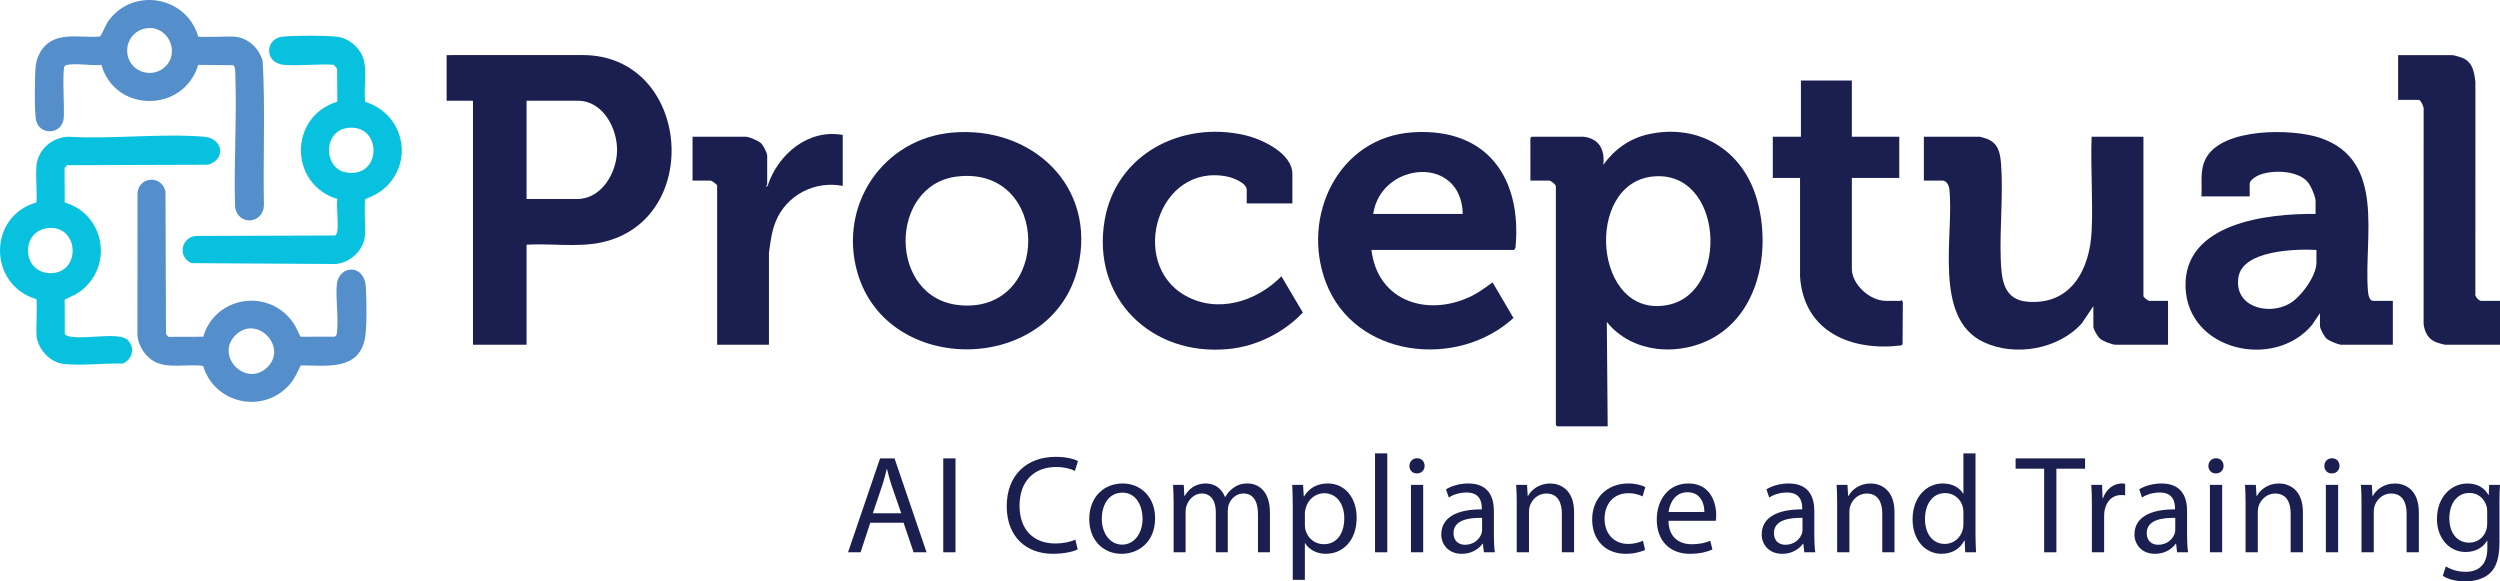
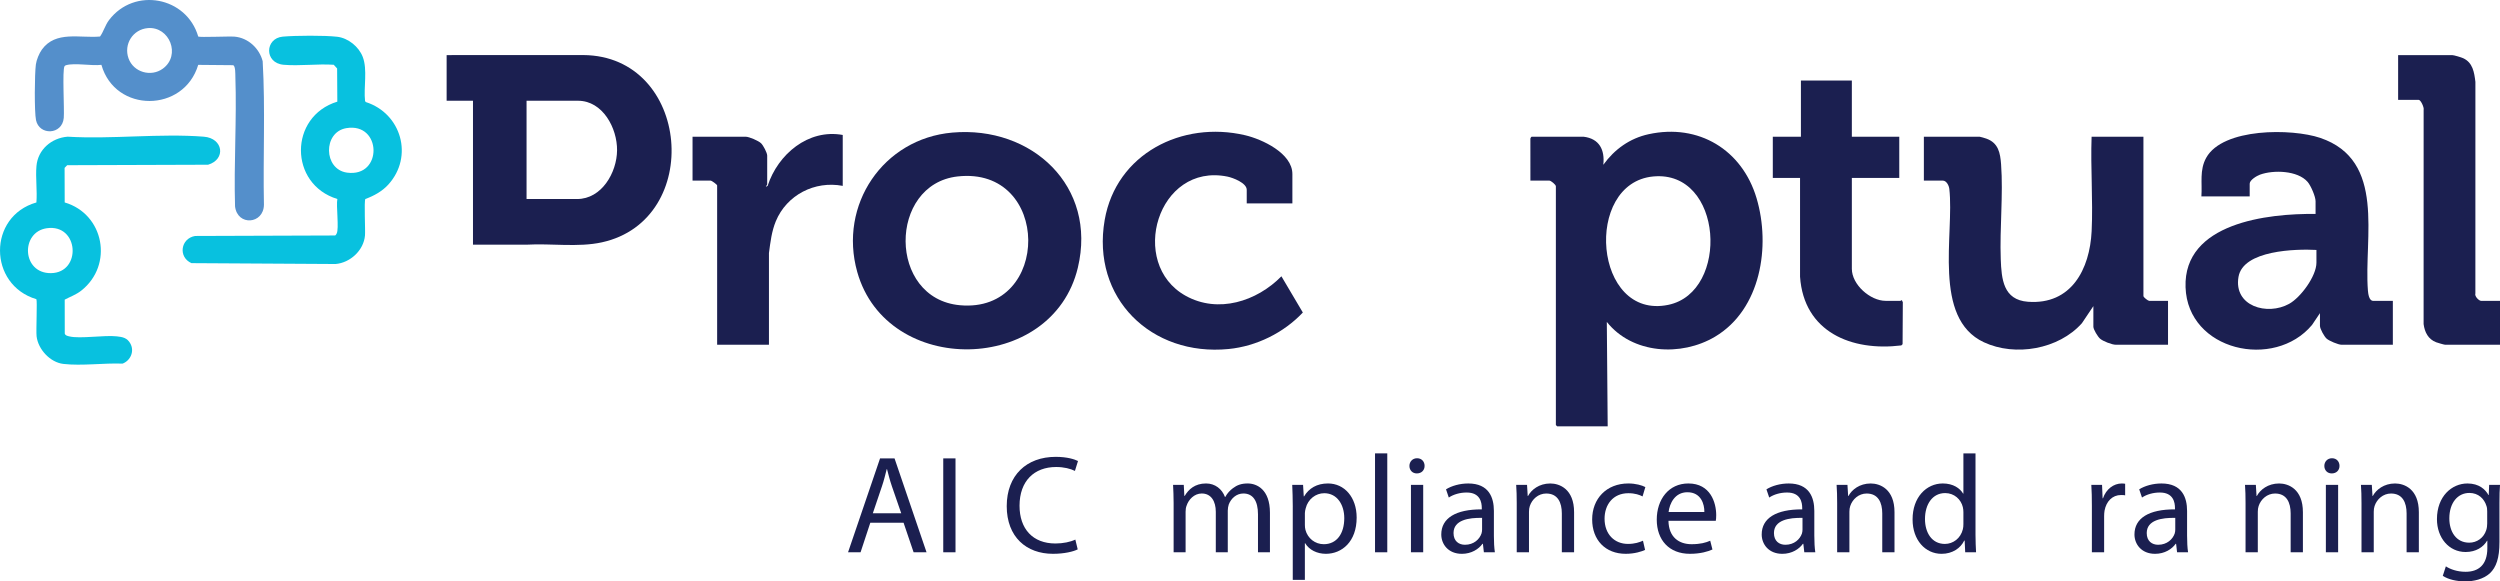
<svg xmlns="http://www.w3.org/2000/svg" width="172" height="40" viewBox="0 0 172 40" fill="none">
  <g clip-path="url(#clip0_100_130)">
    <path d="M108.947 9.406C110.038 9.536 110.422 10.313 110.307 11.338C111.074 10.275 112.126 9.516 113.427 9.233C116.863 8.484 119.859 10.301 120.851 13.633C121.832 16.932 121.153 21.282 117.999 23.162C115.669 24.552 112.303 24.358 110.549 22.148L110.609 29.333H107.135L107.044 29.243V12.817C107.044 12.707 106.707 12.425 106.591 12.425H105.292L105.29 9.56C105.284 9.508 105.349 9.406 105.382 9.406H108.947ZM113.738 12.141C108.927 12.599 109.635 22.042 114.781 20.973C119.017 20.093 118.563 11.681 113.738 12.141Z" fill="#1B1F50" />
-     <path d="M36.227 16.834V23.718H32.541V6.93H30.728V3.791L40.127 3.788C47.509 3.837 48.442 15.129 41.412 16.672C39.766 17.033 37.913 16.736 36.227 16.834ZM36.227 13.693H39.701C41.404 13.693 42.44 11.867 42.454 10.344C42.469 8.822 41.477 6.931 39.762 6.931H36.227V13.694V13.693Z" fill="#1B1F50" />
+     <path d="M36.227 16.834H32.541V6.93H30.728V3.791L40.127 3.788C47.509 3.837 48.442 15.129 41.412 16.672C39.766 17.033 37.913 16.736 36.227 16.834ZM36.227 13.693H39.701C41.404 13.693 42.44 11.867 42.454 10.344C42.469 8.822 41.477 6.931 39.762 6.931H36.227V13.694V13.693Z" fill="#1B1F50" />
    <path d="M164.628 20.698V23.718H161.093C160.878 23.718 160.238 23.452 160.067 23.294C159.905 23.146 159.613 22.624 159.613 22.419V21.544L159.067 22.357C156.467 25.466 150.515 24.14 150.366 19.765C150.215 15.331 156.026 14.677 159.311 14.72V13.845C159.311 13.522 158.985 12.771 158.766 12.517C158.078 11.721 156.408 11.681 155.488 12.016C155.272 12.095 154.779 12.383 154.779 12.637V13.512H151.456C151.522 12.587 151.314 11.707 151.787 10.855C152.935 8.784 157.686 8.83 159.626 9.485C164.188 11.025 162.626 16.346 162.912 19.982C162.928 20.181 162.983 20.698 163.269 20.698H164.628ZM159.371 17.196C157.965 17.12 154.322 17.206 154.008 19.052C153.665 21.072 155.99 21.737 157.493 20.904C158.289 20.465 159.371 18.995 159.371 18.071V17.196Z" fill="#1B1F50" />
    <path d="M143.903 9.406H147.468V20.366C147.468 20.46 147.792 20.698 147.861 20.698H149.16V23.718H145.564C145.305 23.718 144.679 23.476 144.477 23.294C144.325 23.158 144.024 22.668 144.024 22.48V21.061L143.236 22.236C141.64 24.031 138.652 24.555 136.491 23.547C132.935 21.888 134.464 16.11 134.114 12.999C134.088 12.769 133.923 12.425 133.661 12.425H132.362V9.406H136.199C136.243 9.406 136.593 9.512 136.669 9.54C137.489 9.835 137.618 10.526 137.675 11.31C137.828 13.393 137.574 15.714 137.652 17.829C137.703 19.201 137.82 20.631 139.519 20.761C142.507 20.988 143.78 18.518 143.905 15.899C144.006 13.765 143.824 11.548 143.902 9.405L143.903 9.406Z" fill="#1B1F50" />
    <path d="M65.52 9.122C70.992 8.641 75.493 12.812 74.156 18.416C72.402 25.764 61.011 25.953 58.977 18.705C57.685 14.101 60.752 9.541 65.521 9.122L65.52 9.122ZM65.882 12.14C61.108 12.677 61.064 20.55 66.047 21C72.346 21.567 72.328 11.417 65.882 12.14Z" fill="#1B1F50" />
-     <path d="M94.355 17.195C94.794 20.817 98.354 21.861 101.365 20.307C101.838 20.062 102.255 19.727 102.692 19.43L104.127 21.877C100.264 25.41 93.216 24.636 91.227 19.446C89.482 14.891 92.076 9.418 97.223 9.101C102.37 8.784 104.722 12.309 104.265 17.045L104.174 17.196H94.356L94.355 17.195ZM100.639 14.72C100.541 10.624 95.013 11.125 94.476 14.72H100.639Z" fill="#1B1F50" />
    <path d="M88.917 13.995H85.775V13.059C85.775 12.586 84.831 12.229 84.448 12.15C79.638 11.173 77.6 18.133 81.565 20.346C83.799 21.594 86.467 20.737 88.161 19.009L89.635 21.501C88.323 22.894 86.447 23.823 84.528 24.012C79.214 24.536 75.068 20.509 76.003 15.131C76.796 10.576 81.331 8.286 85.666 9.304C86.83 9.577 88.916 10.541 88.916 11.973V13.995H88.917Z" fill="#1B1F50" />
    <path d="M127.407 5.542V9.406H130.67V12.244H127.407V18.494C127.407 19.585 128.675 20.698 129.733 20.698H130.76C130.775 20.698 130.806 20.627 130.851 20.664L130.914 20.79L130.898 23.68L130.81 23.765C127.387 24.187 124.105 22.845 123.843 19.036V12.244H121.969V9.406H123.903V5.541H127.408L127.407 5.542Z" fill="#1B1F50" />
    <path d="M172 20.698V23.718H168.223C168.159 23.718 167.703 23.584 167.608 23.548C167.057 23.337 166.82 22.857 166.744 22.298L166.746 7.563C166.795 7.401 166.547 6.871 166.411 6.871H164.991V3.791H168.707C168.828 3.791 169.329 3.942 169.463 4.003C170.129 4.306 170.228 4.976 170.308 5.634L170.306 20.188C170.234 20.387 170.556 20.699 170.702 20.699H172.001L172 20.698Z" fill="#1B1F50" />
-     <path d="M13.984 23.167C14.803 20.339 18.556 19.794 20.203 22.25C20.411 22.56 20.497 22.854 20.676 23.166L23.012 23.163C23.144 23.117 23.162 23.029 23.178 22.906C23.311 21.908 23.08 20.614 23.173 19.579C23.293 18.237 25.069 18.102 25.172 19.76C25.222 20.582 25.256 22.567 25.103 23.32C24.649 25.538 22.381 25.132 20.695 25.14C20.439 25.629 20.289 26.044 19.914 26.467C18.096 28.518 14.749 27.775 13.979 25.179C12.955 25.02 11.608 25.376 10.665 24.898C10.019 24.57 9.519 23.81 9.457 23.086L9.459 13.242C9.618 12.102 11.163 12.062 11.387 13.187L11.42 22.997L11.604 23.175L13.984 23.168V23.167ZM16.188 23.075C14.782 24.501 16.912 26.663 18.371 25.288C19.854 23.89 17.653 21.588 16.188 23.075Z" fill="#548FCB" />
    <path d="M13.636 2.515C13.742 2.582 15.777 2.489 16.138 2.521C17.07 2.602 17.842 3.321 18.072 4.211C18.261 7.49 18.091 10.796 18.159 14.085C18.142 15.431 16.334 15.571 16.171 14.199C16.083 11.23 16.295 8.236 16.193 5.27C16.186 5.077 16.206 4.563 16.046 4.485L13.637 4.463C12.65 7.762 7.922 7.791 6.977 4.461C6.306 4.547 5.173 4.314 4.56 4.482C4.512 4.495 4.468 4.511 4.44 4.555C4.274 4.818 4.438 7.528 4.387 8.111C4.282 9.292 2.698 9.335 2.477 8.262C2.358 7.684 2.381 5.07 2.467 4.44C2.511 4.115 2.692 3.674 2.884 3.408C3.833 2.098 5.498 2.637 6.882 2.513C7.129 2.172 7.232 1.736 7.502 1.38C9.242 -0.909 12.843 -0.227 13.638 2.514L13.636 2.515ZM10.172 1.934C9.139 2.019 8.497 3.047 8.842 4.014C9.184 4.973 10.391 5.319 11.206 4.721C12.463 3.8 11.666 1.811 10.172 1.933V1.934Z" fill="#548FCB" />
    <path d="M4.451 13.928C7.167 14.726 7.829 18.235 5.587 19.998C5.227 20.28 4.833 20.411 4.452 20.616L4.456 22.95C4.5 23.094 4.654 23.115 4.777 23.145C5.496 23.322 7.174 23.045 8.036 23.141C8.436 23.185 8.749 23.24 8.968 23.634C9.264 24.166 8.981 24.806 8.434 25.017C7.151 24.966 5.616 25.184 4.36 25.038C3.451 24.933 2.622 24.036 2.517 23.137C2.473 22.755 2.572 20.692 2.503 20.585C-0.822 19.592 -0.845 14.883 2.505 13.929C2.569 13.119 2.439 12.227 2.508 11.427C2.606 10.291 3.541 9.492 4.653 9.404C7.696 9.588 11.013 9.167 14.023 9.404C15.361 9.509 15.562 10.959 14.318 11.333L4.622 11.366L4.444 11.55L4.451 13.929L4.451 13.928ZM3.221 15.702C1.401 15.961 1.496 18.817 3.508 18.792C5.632 18.765 5.44 15.386 3.221 15.702Z" fill="#08C1DF" />
    <path d="M26.713 12.702C26.291 13.166 25.721 13.477 25.137 13.691C25.039 13.835 25.144 15.814 25.111 16.202C25.022 17.223 24.098 18.078 23.087 18.164L13.172 18.104C12.24 17.688 12.426 16.404 13.423 16.235L23.055 16.201C23.112 16.172 23.136 16.115 23.164 16.063C23.338 15.742 23.116 14.142 23.21 13.691C19.873 12.674 19.867 8.014 23.208 6.993L23.194 4.71L22.962 4.456C21.847 4.381 20.619 4.551 19.518 4.457C18.163 4.342 18.221 2.63 19.457 2.52C20.35 2.441 22.322 2.428 23.199 2.529C23.952 2.616 24.686 3.21 24.956 3.912C25.297 4.795 25.009 6.007 25.116 6.953L25.168 7.022C27.609 7.8 28.475 10.768 26.713 12.702ZM23.824 8.817C22.214 9.091 22.248 11.652 23.875 11.877C26.355 12.22 26.275 8.4 23.824 8.817Z" fill="#08C1DF" />
    <path d="M57.98 9.285V12.788C56.056 12.42 54.126 13.412 53.376 15.222C53.089 15.917 53.002 16.668 52.904 17.408V23.717H49.339V12.758C49.339 12.701 48.971 12.425 48.886 12.425H47.647V9.406H51.303C51.536 9.406 52.182 9.683 52.362 9.857C52.512 10.001 52.783 10.514 52.783 10.704V12.696C52.783 12.722 52.568 12.94 52.813 12.787C53.515 10.622 55.605 8.849 57.98 9.285V9.285Z" fill="#1B1F50" />
    <path d="M59.877 35.965L59.207 37.997H58.346L60.548 31.537H61.544L63.746 37.997H62.856L62.166 35.965H59.877ZM62.004 35.313L61.362 33.454C61.218 33.033 61.123 32.649 61.027 32.276H61.007C60.912 32.649 60.816 33.052 60.682 33.445L60.05 35.314H62.003L62.004 35.313Z" fill="#1B1F50" />
    <path d="M65.739 31.537V37.997H64.896V31.537H65.739Z" fill="#1B1F50" />
    <path d="M74.147 37.796C73.85 37.949 73.227 38.102 72.442 38.102C70.623 38.102 69.263 36.952 69.263 34.824C69.263 32.696 70.632 31.431 72.634 31.431C73.429 31.431 73.945 31.604 74.166 31.718L73.955 32.399C73.649 32.245 73.198 32.13 72.662 32.13C71.149 32.13 70.144 33.098 70.144 34.795C70.144 36.386 71.053 37.392 72.614 37.392C73.132 37.392 73.649 37.287 73.983 37.123L74.146 37.794L74.147 37.796Z" fill="#1B1F50" />
-     <path d="M79.471 35.64C79.471 37.355 78.274 38.103 77.163 38.103C75.918 38.103 74.941 37.182 74.941 35.717C74.941 34.173 75.966 33.263 77.24 33.263C78.513 33.263 79.471 34.231 79.471 35.64V35.64ZM75.803 35.688C75.803 36.703 76.378 37.47 77.202 37.47C78.025 37.47 78.609 36.713 78.609 35.668C78.609 34.882 78.217 33.895 77.221 33.895C76.225 33.895 75.803 34.816 75.803 35.688Z" fill="#1B1F50" />
    <path d="M80.745 34.614C80.745 34.125 80.726 33.742 80.707 33.358H81.444L81.482 34.115H81.511C81.77 33.675 82.201 33.262 82.976 33.262C83.599 33.262 84.078 33.646 84.278 34.192H84.298C84.442 33.923 84.633 33.731 84.825 33.588C85.103 33.377 85.399 33.262 85.84 33.262C86.462 33.262 87.372 33.665 87.372 35.275V37.996H86.549V35.38C86.549 34.479 86.213 33.952 85.543 33.952C85.055 33.952 84.691 34.306 84.538 34.709C84.5 34.833 84.471 34.977 84.471 35.13V37.996H83.647V35.217C83.647 34.479 83.321 33.952 82.68 33.952C82.162 33.952 81.77 34.373 81.636 34.795C81.588 34.91 81.569 35.064 81.569 35.207V37.996H80.745V34.612V34.614Z" fill="#1B1F50" />
    <path d="M88.943 34.873C88.943 34.278 88.923 33.799 88.905 33.358H89.651L89.699 34.154H89.719C90.054 33.588 90.609 33.262 91.366 33.262C92.496 33.262 93.338 34.211 93.338 35.61C93.338 37.278 92.314 38.102 91.222 38.102C90.609 38.102 90.073 37.834 89.795 37.374H89.775V39.894H88.942V34.872L88.943 34.873ZM89.776 36.109C89.776 36.233 89.786 36.348 89.814 36.454C89.968 37.039 90.475 37.441 91.078 37.441C91.969 37.441 92.486 36.713 92.486 35.649C92.486 34.729 91.998 33.933 91.107 33.933C90.532 33.933 89.987 34.336 89.833 34.969C89.804 35.074 89.776 35.199 89.776 35.304V36.109V36.109Z" fill="#1B1F50" />
    <path d="M94.602 31.192H95.445V37.997H94.602V31.192Z" fill="#1B1F50" />
    <path d="M98.012 32.055C98.012 32.342 97.811 32.572 97.475 32.572C97.169 32.572 96.968 32.343 96.968 32.055C96.968 31.767 97.178 31.527 97.495 31.527C97.811 31.527 98.012 31.757 98.012 32.055ZM97.073 37.997V33.358H97.916V37.997H97.073Z" fill="#1B1F50" />
    <path d="M102.78 36.885C102.78 37.288 102.8 37.681 102.847 37.998H102.091L102.024 37.413H101.995C101.736 37.777 101.238 38.103 100.577 38.103C99.639 38.103 99.16 37.441 99.16 36.77C99.16 35.649 100.156 35.036 101.947 35.045V34.95C101.947 34.576 101.841 33.876 100.893 33.886C100.453 33.886 100.003 34.011 99.677 34.231L99.486 33.666C99.869 33.426 100.434 33.263 101.018 33.263C102.435 33.263 102.78 34.231 102.78 35.151V36.886L102.78 36.885ZM101.967 35.63C101.047 35.611 100.003 35.774 100.003 36.675C100.003 37.231 100.367 37.48 100.789 37.48C101.402 37.48 101.794 37.096 101.928 36.703C101.957 36.608 101.967 36.512 101.967 36.435V35.63Z" fill="#1B1F50" />
    <path d="M104.351 34.614C104.351 34.126 104.341 33.742 104.313 33.359H105.06L105.107 34.126H105.127C105.356 33.694 105.893 33.263 106.659 33.263C107.301 33.263 108.297 33.647 108.297 35.238V37.998H107.454V35.324C107.454 34.577 107.176 33.954 106.381 33.954C105.835 33.954 105.404 34.347 105.251 34.816C105.213 34.921 105.194 35.065 105.194 35.209V37.998H104.351V34.615V34.614Z" fill="#1B1F50" />
    <path d="M113.181 37.834C112.96 37.939 112.472 38.102 111.849 38.102C110.451 38.102 109.541 37.154 109.541 35.735C109.541 34.316 110.518 33.262 112.031 33.262C112.529 33.262 112.97 33.387 113.2 33.511L113.008 34.154C112.807 34.048 112.491 33.933 112.031 33.933C110.969 33.933 110.394 34.729 110.394 35.687C110.394 36.76 111.083 37.421 112.003 37.421C112.482 37.421 112.798 37.306 113.037 37.201L113.181 37.833L113.181 37.834Z" fill="#1B1F50" />
    <path d="M114.79 35.831C114.809 36.971 115.527 37.441 116.379 37.441C116.983 37.441 117.357 37.336 117.663 37.202L117.816 37.805C117.52 37.94 117.002 38.102 116.265 38.102C114.837 38.102 113.985 37.154 113.985 35.754C113.985 34.355 114.809 33.262 116.16 33.262C117.682 33.262 118.075 34.585 118.075 35.438C118.075 35.61 118.065 35.735 118.046 35.831H114.79ZM117.26 35.227C117.27 34.7 117.04 33.866 116.092 33.866C115.23 33.866 114.866 34.642 114.799 35.227H117.26H117.26Z" fill="#1B1F50" />
    <path d="M124.826 36.885C124.826 37.288 124.845 37.681 124.893 37.998H124.136L124.069 37.413H124.04C123.781 37.777 123.284 38.103 122.623 38.103C121.684 38.103 121.205 37.441 121.205 36.77C121.205 35.649 122.201 35.036 123.992 35.045V34.95C123.992 34.576 123.887 33.876 122.939 33.886C122.498 33.886 122.048 34.011 121.722 34.231L121.531 33.666C121.914 33.426 122.479 33.263 123.063 33.263C124.481 33.263 124.825 34.231 124.825 35.151V36.886L124.826 36.885ZM124.012 35.63C123.093 35.611 122.048 35.774 122.048 36.675C122.048 37.231 122.412 37.48 122.834 37.48C123.447 37.48 123.839 37.096 123.974 36.703C124.003 36.608 124.012 36.512 124.012 36.435V35.63Z" fill="#1B1F50" />
    <path d="M126.396 34.614C126.396 34.126 126.386 33.742 126.358 33.359H127.105L127.153 34.126H127.172C127.401 33.694 127.938 33.263 128.704 33.263C129.346 33.263 130.342 33.647 130.342 35.238V37.998H129.499V35.324C129.499 34.577 129.221 33.954 128.426 33.954C127.881 33.954 127.449 34.347 127.296 34.816C127.258 34.921 127.239 35.065 127.239 35.209V37.998H126.396V34.615V34.614Z" fill="#1B1F50" />
    <path d="M135.915 31.192V36.799C135.915 37.211 135.935 37.681 135.953 37.997H135.206L135.168 37.192H135.139C134.89 37.709 134.335 38.103 133.579 38.103C132.458 38.103 131.586 37.154 131.586 35.745C131.577 34.202 132.544 33.262 133.664 33.262C134.383 33.262 134.852 33.598 135.063 33.962H135.082V31.192H135.915V31.192ZM135.082 35.246C135.082 35.141 135.072 34.997 135.044 34.892C134.919 34.365 134.46 33.924 133.828 33.924C132.956 33.924 132.439 34.691 132.439 35.707C132.439 36.646 132.909 37.422 133.808 37.422C134.373 37.422 134.89 37.039 135.044 36.416C135.073 36.301 135.082 36.186 135.082 36.052V35.247V35.246Z" fill="#1B1F50" />
-     <path d="M140.637 32.246H138.674V31.537H143.453V32.246H141.48V37.997H140.637V32.246Z" fill="#1B1F50" />
    <path d="M143.921 34.806C143.921 34.26 143.912 33.79 143.883 33.359H144.621L144.659 34.279H144.687C144.898 33.656 145.415 33.263 145.98 33.263C146.067 33.263 146.134 33.273 146.21 33.282V34.078C146.123 34.058 146.038 34.058 145.923 34.058C145.329 34.058 144.908 34.499 144.793 35.132C144.773 35.247 144.764 35.391 144.764 35.525V37.998H143.921V34.806H143.921Z" fill="#1B1F50" />
    <path d="M150.472 36.885C150.472 37.288 150.491 37.681 150.539 37.998H149.783L149.716 37.413H149.687C149.428 37.777 148.93 38.103 148.269 38.103C147.331 38.103 146.851 37.441 146.851 36.77C146.851 35.649 147.847 35.036 149.638 35.045V34.95C149.638 34.576 149.533 33.876 148.585 33.886C148.145 33.886 147.694 34.011 147.369 34.231L147.177 33.666C147.56 33.426 148.125 33.263 148.709 33.263C150.127 33.263 150.471 34.231 150.471 35.151V36.886L150.472 36.885ZM149.658 35.63C148.739 35.611 147.695 35.774 147.695 36.675C147.695 37.231 148.059 37.48 148.48 37.48C149.093 37.48 149.486 37.096 149.62 36.703C149.649 36.608 149.658 36.512 149.658 36.435V35.63Z" fill="#1B1F50" />
-     <path d="M152.981 32.055C152.981 32.342 152.78 32.572 152.444 32.572C152.138 32.572 151.937 32.343 151.937 32.055C151.937 31.767 152.148 31.527 152.464 31.527C152.78 31.527 152.981 31.757 152.981 32.055ZM152.042 37.997V33.358H152.885V37.997H152.042Z" fill="#1B1F50" />
    <path d="M154.494 34.614C154.494 34.126 154.484 33.742 154.456 33.359H155.203L155.25 34.126H155.27C155.499 33.694 156.036 33.263 156.802 33.263C157.444 33.263 158.44 33.647 158.44 35.238V37.998H157.597V35.324C157.597 34.577 157.319 33.954 156.524 33.954C155.979 33.954 155.547 34.347 155.394 34.816C155.356 34.921 155.337 35.065 155.337 35.209V37.998H154.494V34.615V34.614Z" fill="#1B1F50" />
    <path d="M160.958 32.055C160.958 32.342 160.757 32.572 160.421 32.572C160.115 32.572 159.914 32.343 159.914 32.055C159.914 31.767 160.125 31.527 160.441 31.527C160.757 31.527 160.958 31.757 160.958 32.055ZM160.02 37.997V33.358H160.863V37.997H160.02Z" fill="#1B1F50" />
    <path d="M162.471 34.614C162.471 34.126 162.461 33.742 162.433 33.359H163.18L163.228 34.126H163.247C163.477 33.694 164.013 33.263 164.779 33.263C165.421 33.263 166.417 33.647 166.417 35.238V37.998H165.574V35.324C165.574 34.577 165.296 33.954 164.501 33.954C163.956 33.954 163.524 34.347 163.371 34.816C163.333 34.921 163.314 35.065 163.314 35.209V37.998H162.471V34.615V34.614Z" fill="#1B1F50" />
    <path d="M171.962 37.317C171.962 38.39 171.741 39.032 171.301 39.445C170.841 39.856 170.19 40 169.606 40C169.022 40 168.437 39.866 168.064 39.617L168.275 38.965C168.581 39.166 169.06 39.339 169.635 39.339C170.497 39.339 171.129 38.888 171.129 37.71V37.202H171.11C170.861 37.633 170.353 37.978 169.635 37.978C168.486 37.978 167.662 37 167.662 35.717C167.662 34.145 168.687 33.263 169.759 33.263C170.564 33.263 170.995 33.675 171.205 34.058H171.225L171.254 33.359H172.001C171.972 33.685 171.963 34.068 171.963 34.624V37.317L171.962 37.317ZM171.119 35.189C171.119 35.045 171.109 34.921 171.071 34.816C170.918 34.317 170.516 33.914 169.893 33.914C169.089 33.914 168.514 34.595 168.514 35.668C168.514 36.579 168.984 37.336 169.883 37.336C170.41 37.336 170.879 37.01 171.052 36.474C171.1 36.33 171.119 36.167 171.119 36.023V35.189Z" fill="#1B1F50" />
  </g>
  <defs>
    <clipPath id="clip0_100_130">
      <rect width="172" height="40" fill="white" />
    </clipPath>
  </defs>
</svg>